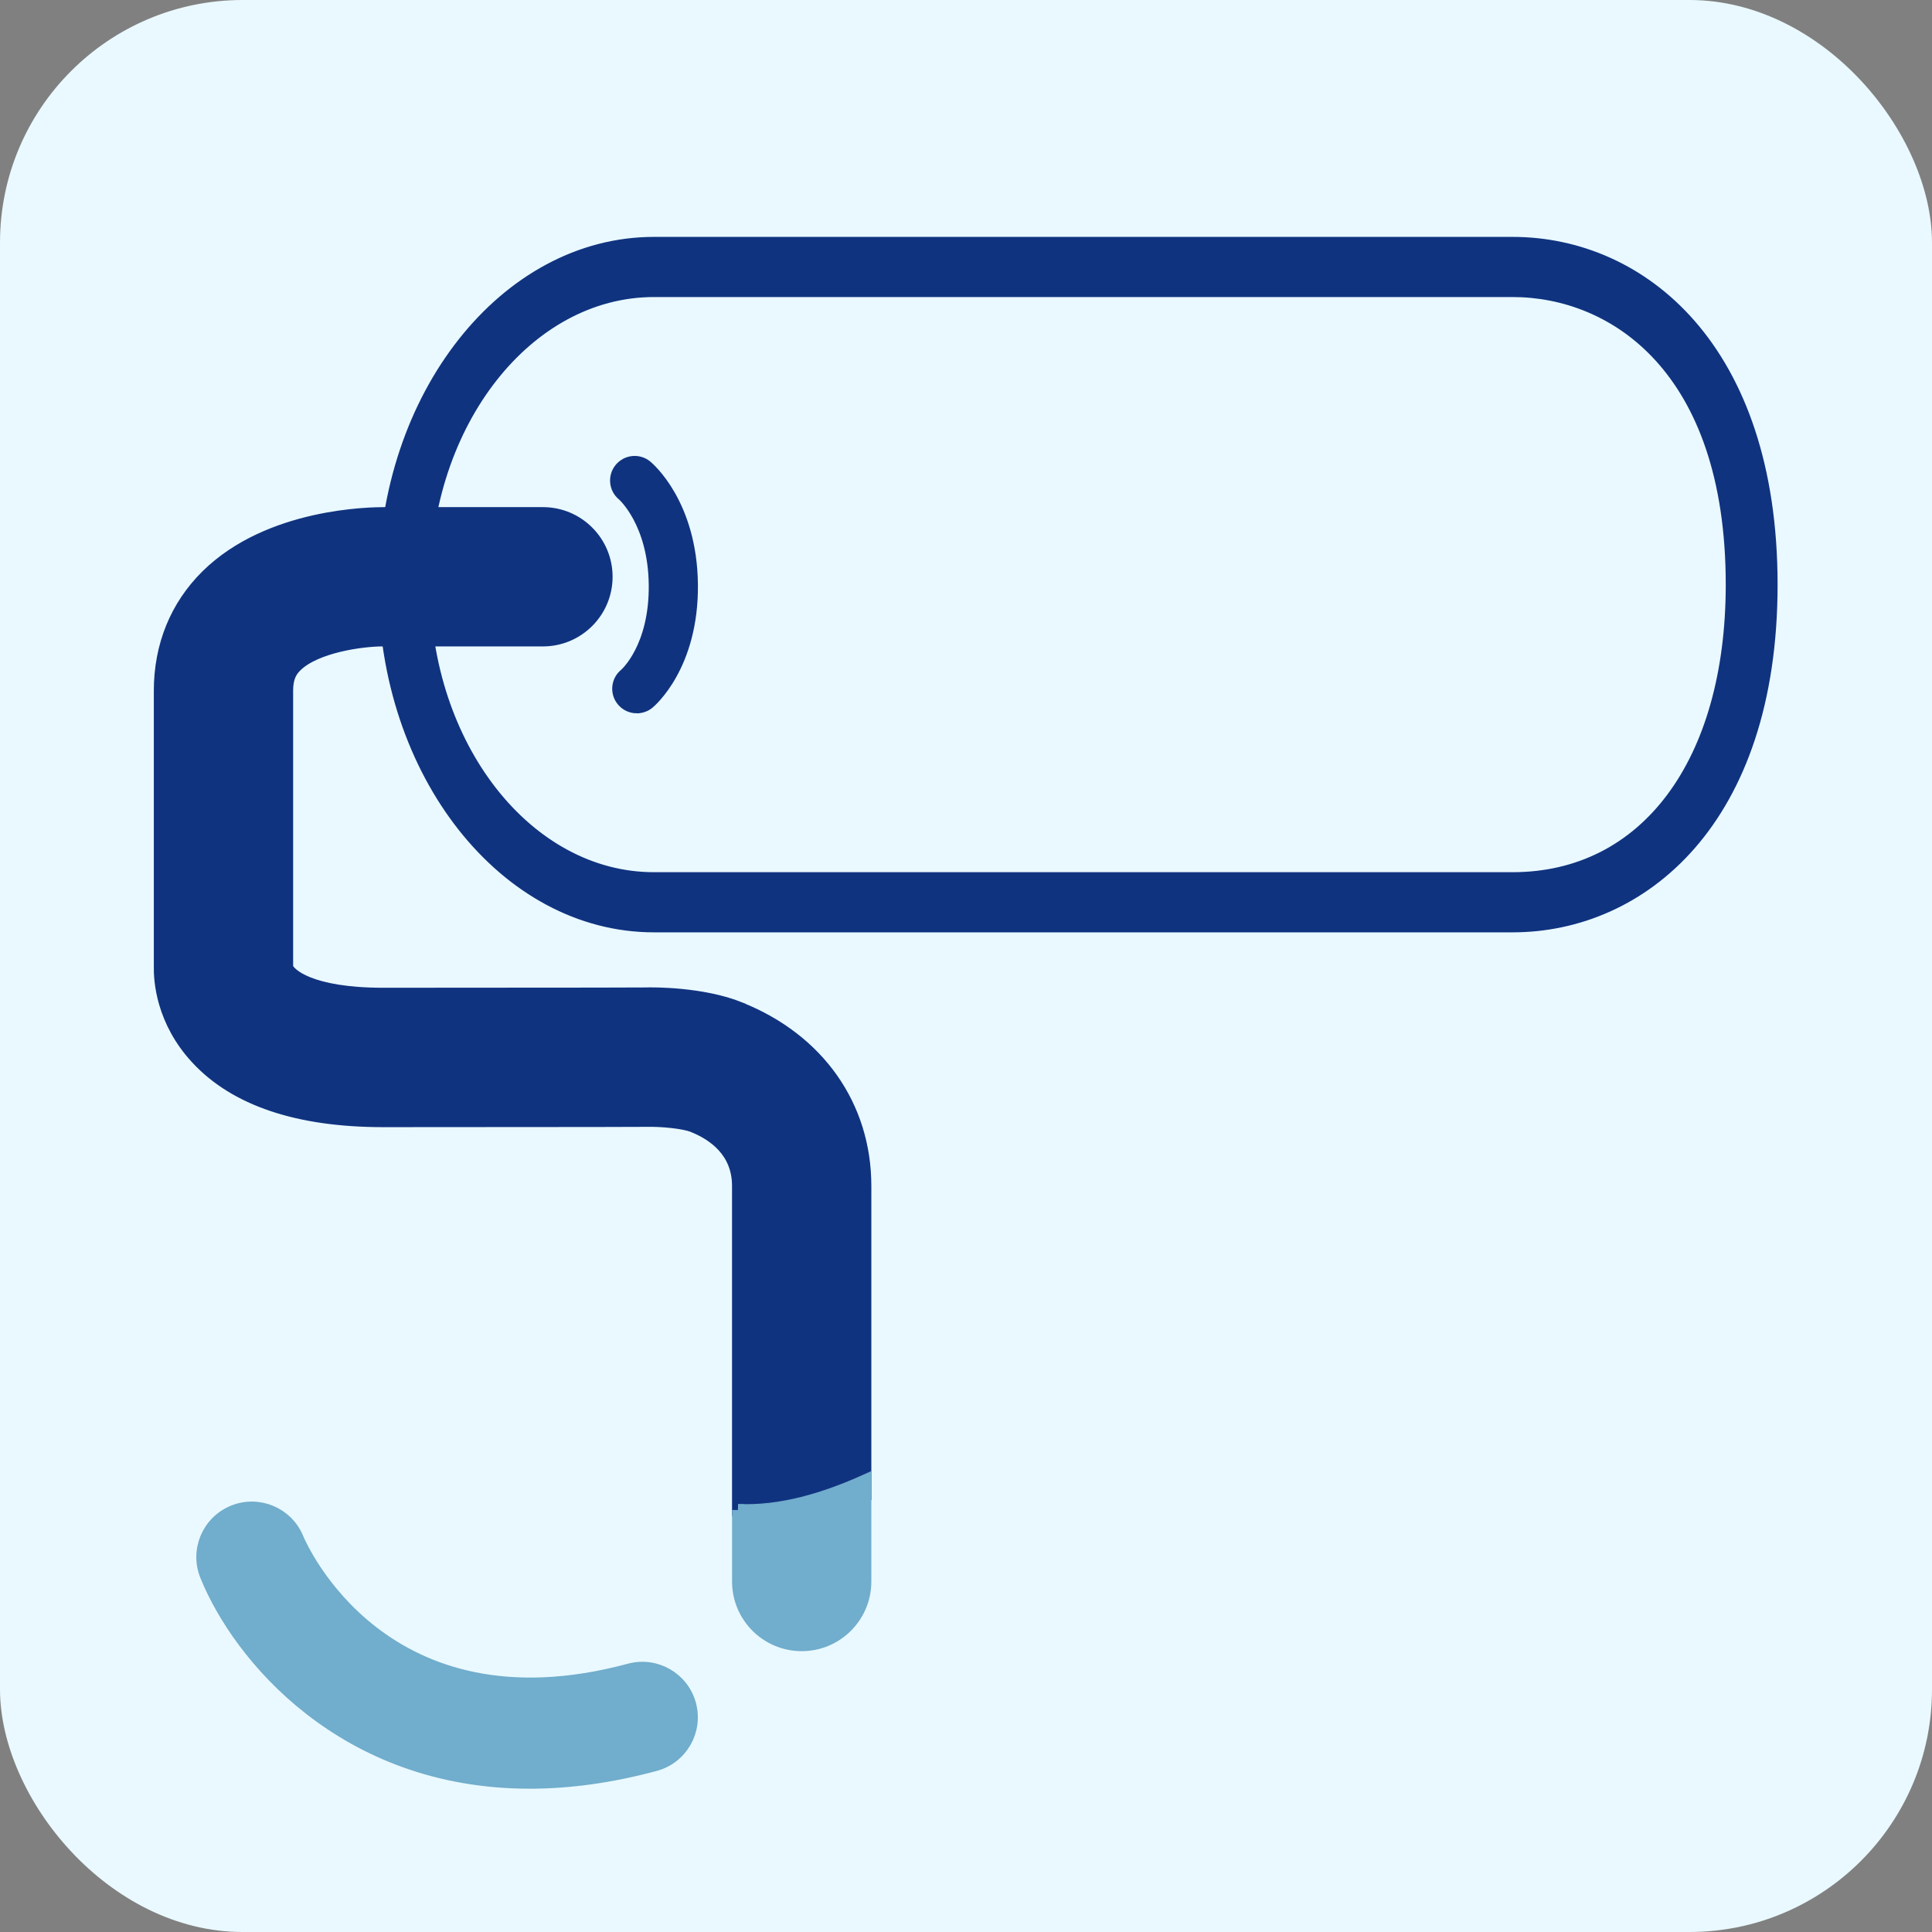
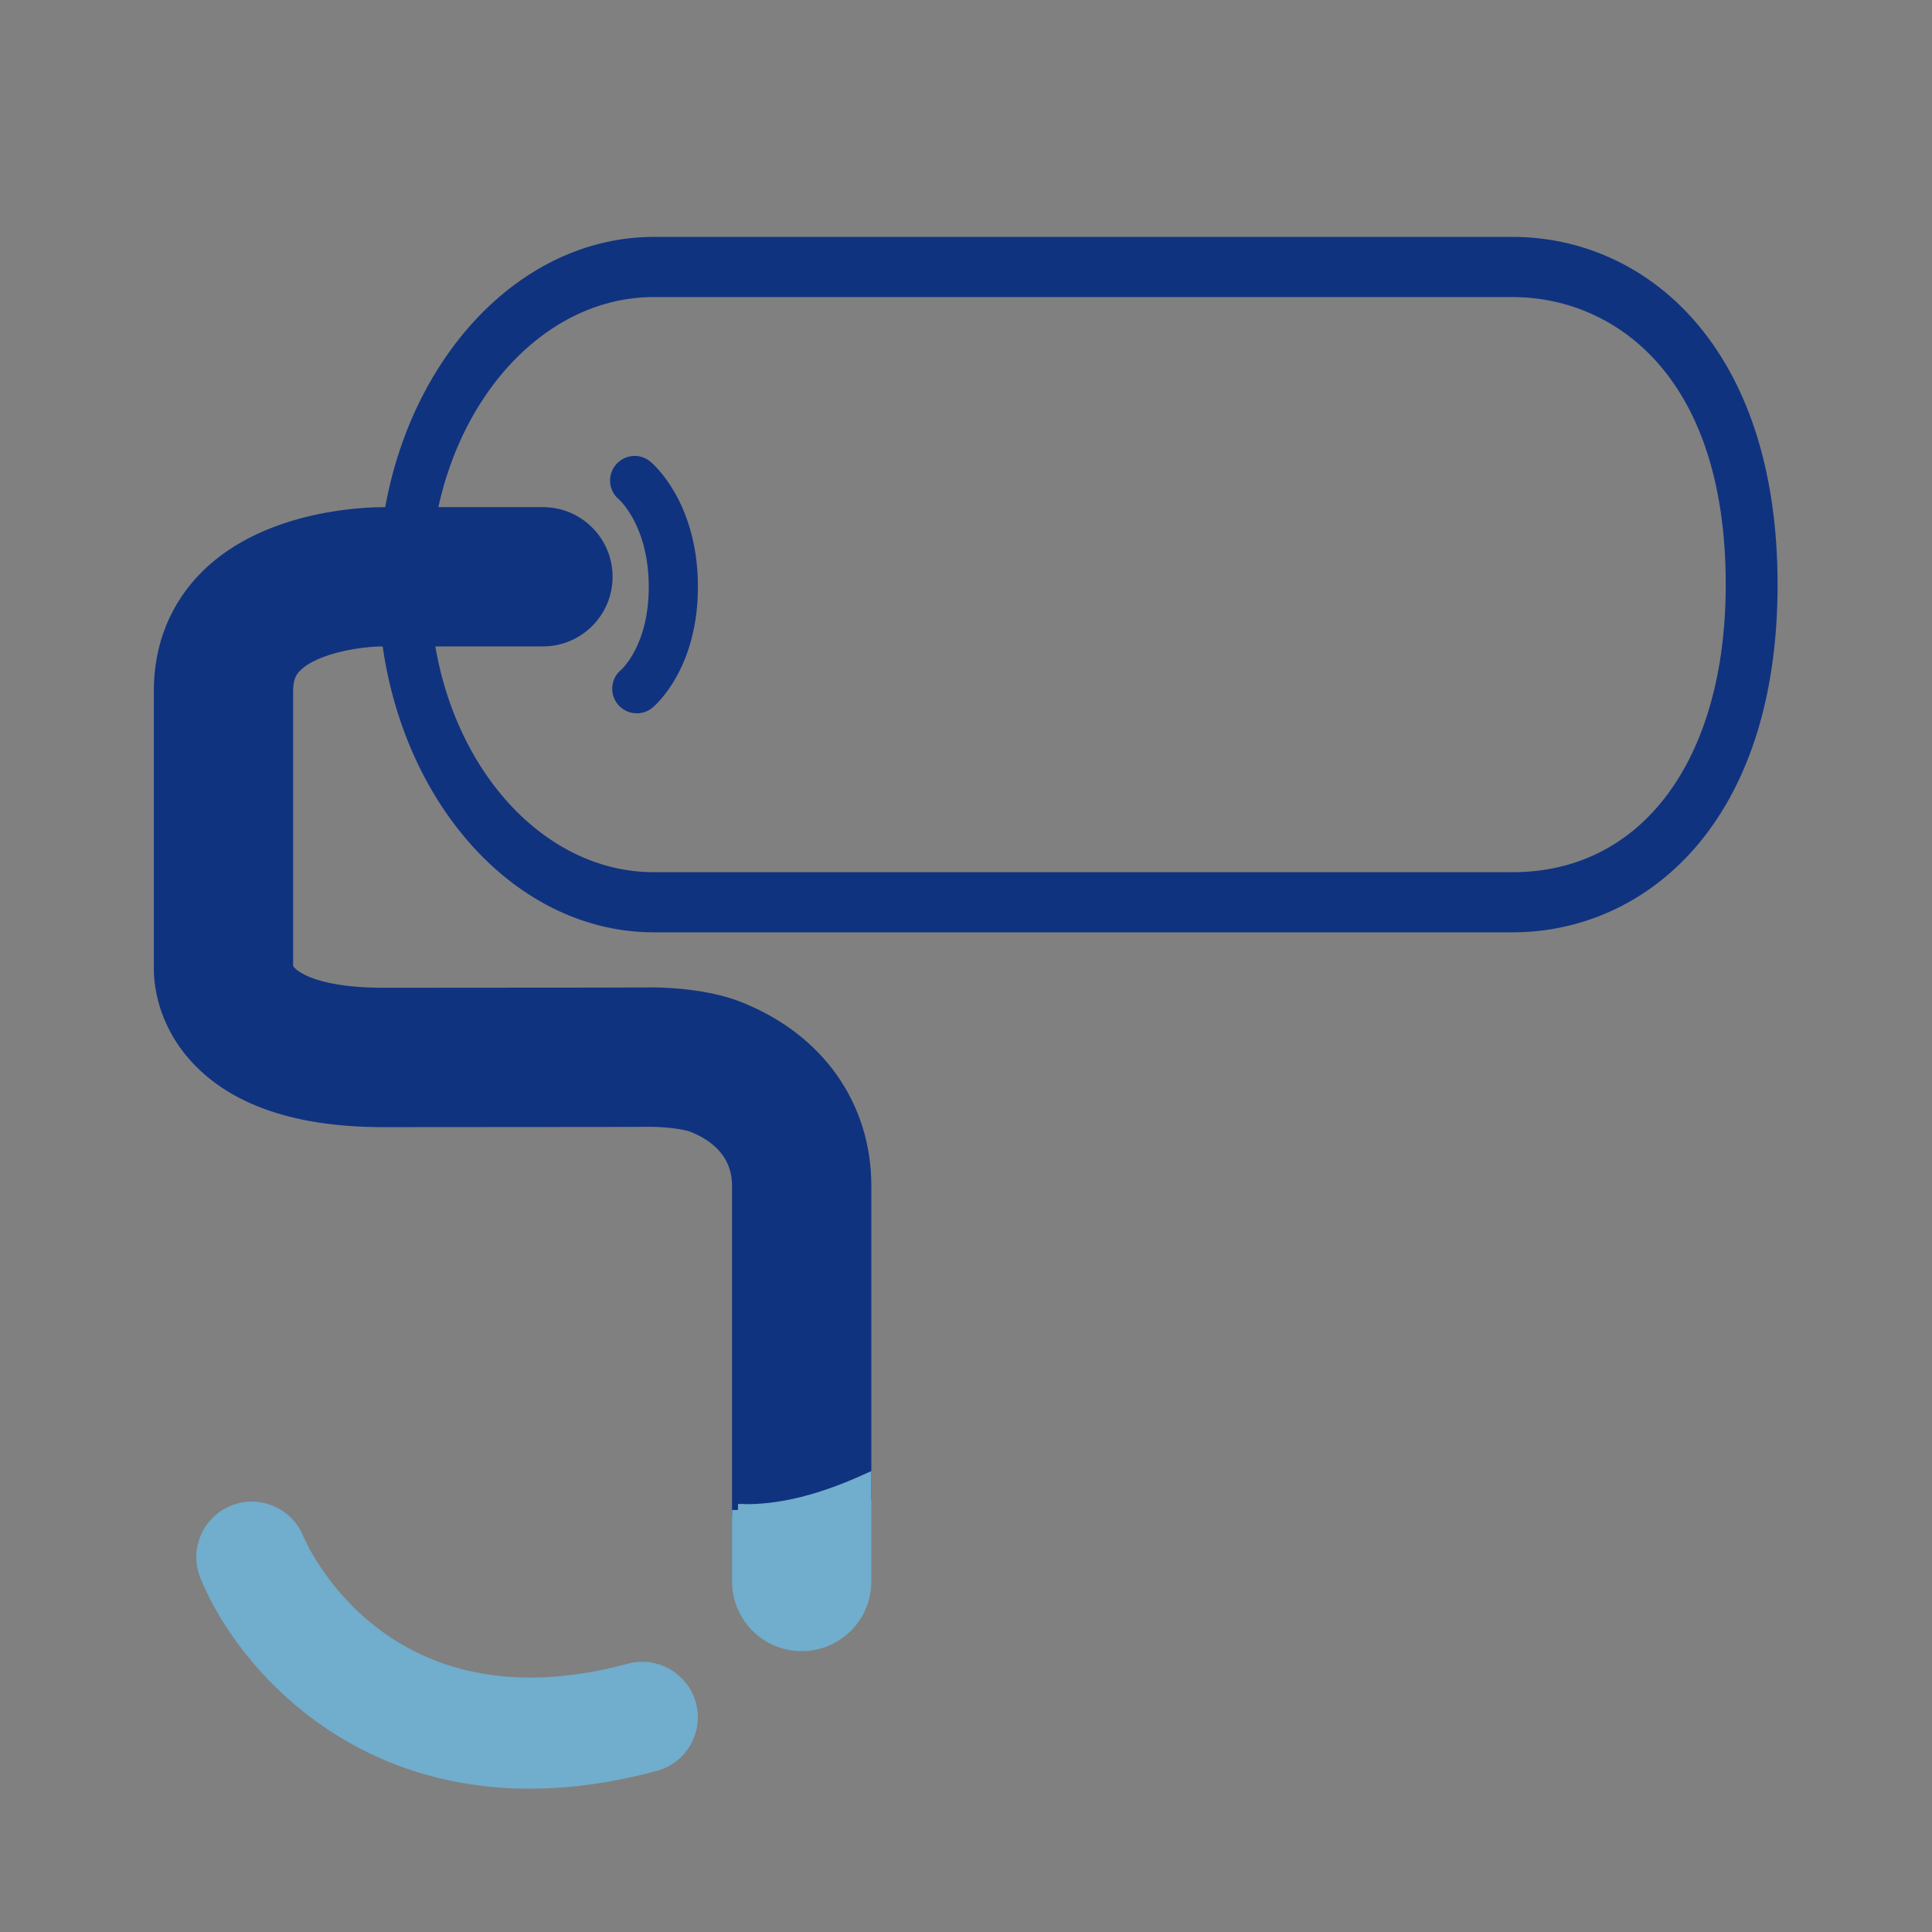
<svg xmlns="http://www.w3.org/2000/svg" id="a" viewBox="0 0 512 512">
  <rect x="0" y="0" width="512" height="512" fill="#808080" stroke="none" />
  <defs>
    <style>.b,.c{stroke-width:3.19px;}.b,.c,.d{stroke-miterlimit:10;}.b,.d{fill:#103380;stroke:#103380;}.c{fill:#71adcc;stroke:#71adcc;}.d{stroke-width:2.9px;}.e{fill:#e9f9ff;}</style>
  </defs>
-   <rect class="e" width="512" height="512" rx="64.3" ry="64.3" />
  <g>
    <g>
      <path class="c" d="M140.38,472.43c-49.43,0-77.2-33.58-85.8-54.87-2.71-6.72,.53-14.36,7.25-17.07,6.69-2.71,14.32,.52,17.05,7.19,.97,2.31,22.81,52.32,87.93,34.76,7-1.88,14.19,2.26,16.08,9.25,1.88,7-2.26,14.2-9.25,16.08-12.02,3.24-23.1,4.66-33.26,4.66Z" />
      <path class="d" d="M400.85,245.63H173.3c-39.48,0-71.59-40.69-71.59-90.7s32.12-90.7,71.59-90.7h227.55c34.24,0,68.78,28.05,68.78,90.7s-34.54,90.7-68.78,90.7ZM173.3,77.27c-33.5,0-60.76,34.84-60.76,77.66s27.25,77.66,60.76,77.66h227.55c35.2,0,57.94-30.49,57.94-77.66,0-57.32-31.21-77.66-57.94-77.66H173.3Z" />
      <path class="b" d="M196.05,267.1c-9.95-3.96-22.8-3.89-24.99-3.82-.09,0-12.06,.08-69.5,.08-19.59,0-24.94-5.32-25.47-7v-.09s.02-36.07,0-73.25c0-3.61,1.13-5.24,2.35-6.46,5.2-5.19,17.58-6.85,22.96-6.85h42.49c9.31,0,16.86-7.55,16.86-16.86s-7.55-16.86-16.86-16.86h-42.22c-3.01,.02-30.26,.11-46.9,16.56-8.12,8.02-12.41,18.57-12.41,30.5,.02,35.29,0,69.59,0,72.95-.09,3.81,.56,14.54,9.73,24.46,10.21,11.05,26.85,16.65,49.47,16.65,57.85,0,69.73-.08,69.97-.08,3.91-.08,9.67,.49,12.04,1.43,5.48,2.18,12.02,6.7,12.02,15.82v85.91c11.45,.51,22.65-2.1,33.73-4v-81.91c0-21.23-12.44-38.86-33.27-47.15Zm-120-9.52v0Zm0-.02s0-.01,0-.02c0,0,0,.01,0,.02Zm0-.04v0h0Z" />
      <path class="c" d="M195.6,400.17v18.95c0,9.31,7.55,16.86,16.86,16.86s16.86-7.55,16.86-16.86v-26.8c-10.77,4.84-22.28,8.35-33.73,7.85Z" />
    </g>
    <path class="b" d="M168.76,187.44c-1.42,0-2.83-.61-3.8-1.79-1.73-2.1-1.43-5.2,.67-6.92,.29-.25,8.06-7.17,7.89-23.71-.17-16.64-8.37-23.81-8.45-23.87-2.1-1.72-2.41-4.82-.69-6.92,1.72-2.1,4.82-2.42,6.92-.7,.48,.4,11.84,9.93,12.06,31.39,.22,21.52-10.99,31.01-11.47,31.4-.92,.76-2.02,1.12-3.13,1.12Z" />
  </g>
</svg>